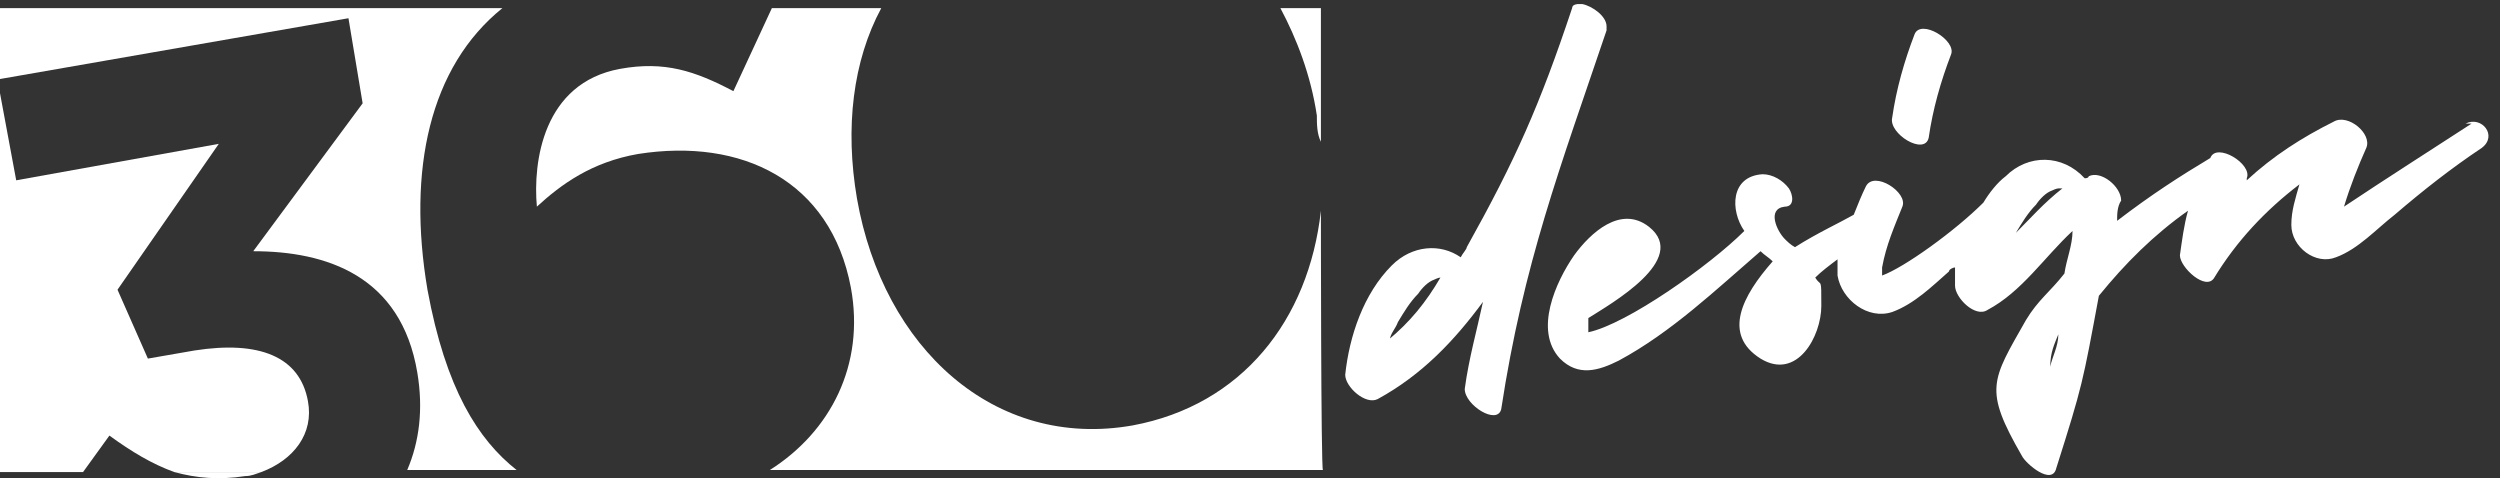
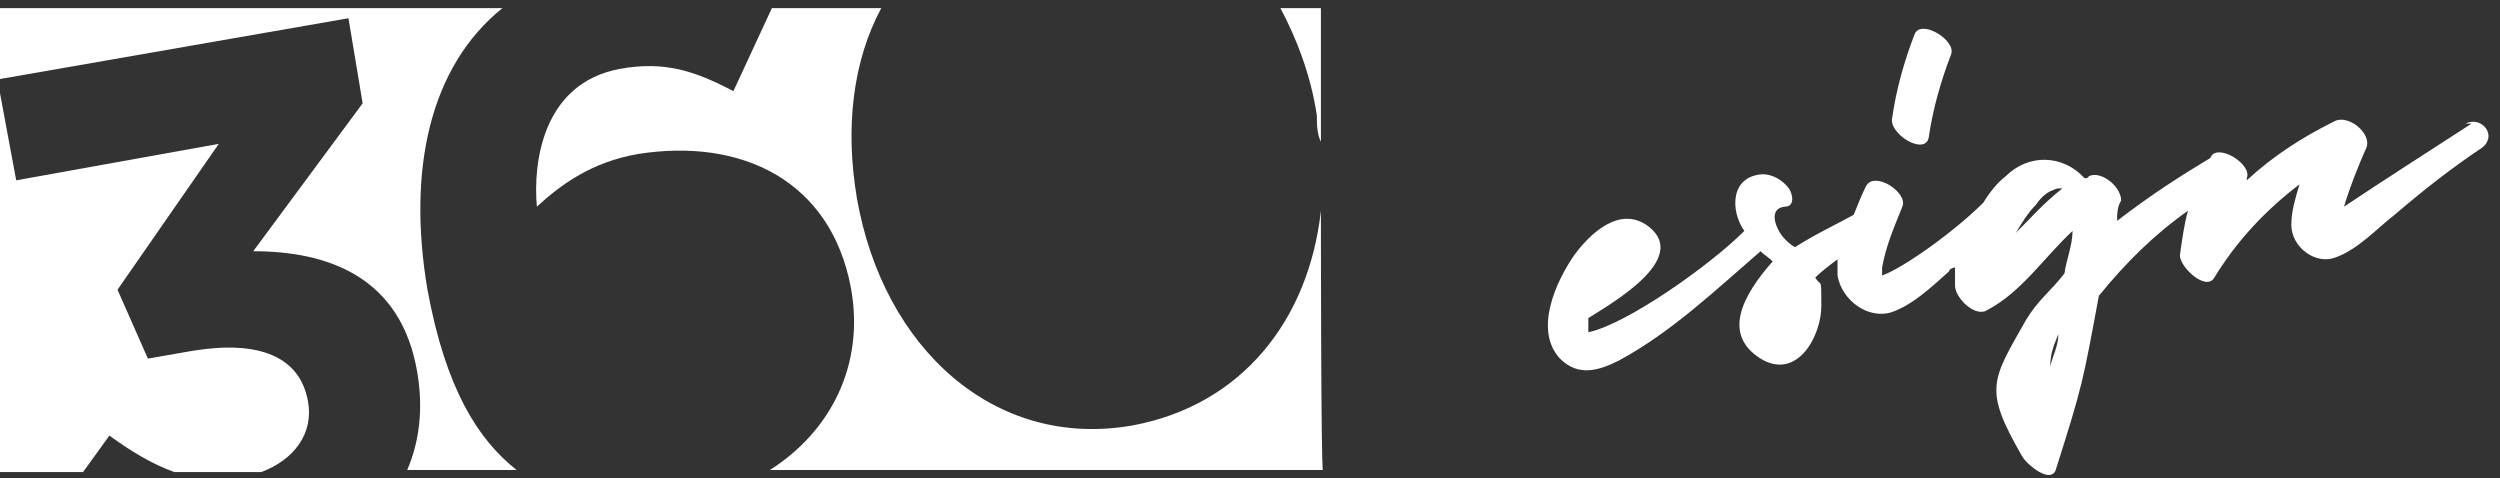
<svg xmlns="http://www.w3.org/2000/svg" viewBox="0 0 123.4 23.6" version="1.1" id="Vrstva_1">
  <rect x="0" y="0" width="123.4" height="23.6" fill="#333333" stroke="none" />
  <defs>
    <style>
      .st0 {
        fill: #fff;
      }
    </style>
  </defs>
  <g>
    <path d="M95.2,6.8c.2-1.4.6-2.8,1.1-4.1.3-.7-1.5-1.8-1.8-1-.5,1.3-.9,2.7-1.1,4.1-.2.8,1.6,1.9,1.8,1Z" class="st0" />
-     <path d="M79.3,1.3c0-.5-.7-1-1.2-1.1h-.2c0,0-.3,0-.3.2h0c-1.6,4.8-2.8,7.5-5.2,11.8,0,.1-.2.3-.3.5-1-.7-2.4-.6-3.4.4-1.4,1.4-2.1,3.5-2.3,5.4,0,.6,1,1.5,1.6,1.2,2.2-1.2,3.8-2.9,5.2-4.8-.3,1.4-.7,2.8-.9,4.3,0,.8,1.6,1.8,1.8,1,1.1-7.2,2.9-11.9,5.2-18.7v-.2ZM68.6,16.8c0-.3.3-.6.4-.9.3-.5.6-1,1-1.4.2-.3.5-.6.8-.7,0,0,.2-.1.3-.1h0c-.7,1.2-1.5,2.2-2.6,3.1Z" class="st0" />
    <path d="M122,6.1c-2,1.3-4.2,2.7-6.3,4.1.3-1,.7-2,1.1-2.9.3-.7-.9-1.7-1.6-1.3-1.6.8-3,1.7-4.3,2.9,0,0,0-.1,0-.1.3-.7-1.5-1.8-1.8-1h0c-1.5.9-2.9,1.8-4.6,3.1,0-.3,0-.7.2-1,0-.7-1-1.5-1.6-1.2,0,0,0,.1-.2.1-1.1-1.2-2.8-1.2-3.9-.1-.4.3-.8.8-1.1,1.3-1.4,1.4-3.9,3.2-5,3.6,0-.1,0-.3,0-.4.2-1.1.6-2,1-3,.3-.7-1.4-1.8-1.8-1-.2.4-.4.9-.6,1.4-.7.4-1.8.9-2.9,1.6-.2-.1-.4-.3-.5-.4-.4-.4-.9-1.5,0-1.6.5,0,.4-.6.2-.9-.3-.4-.8-.7-1.3-.7-1.6.1-1.6,1.8-.9,2.8-1.7,1.7-5.8,4.6-7.7,5,0-.2,0-.5,0-.7h0c1.1-.7,5-2.9,3-4.5-1.4-1.1-2.9.3-3.7,1.4-.9,1.3-2,3.7-.7,5.1.9.9,1.9.6,2.9.1,2.6-1.4,4.8-3.5,7-5.4.2.2.4.3.6.5-1.5,1.7-2.5,3.6-.6,4.8,1.8,1.1,3-1.1,3-2.6s0-.9-.3-1.4c.3-.3.7-.6,1.1-.9v.8c.2,1.2,1.5,2.2,2.7,1.8,1.1-.4,2-1.3,2.8-2,0-.1.2-.2.3-.2,0,.3,0,.6,0,.9,0,.6,1,1.6,1.6,1.2,1.7-.9,2.8-2.6,4.2-3.9,0,.7-.3,1.4-.4,2.1-.7.9-1.3,1.3-1.9,2.3-1.7,3-2.1,3.4-.2,6.7.2.4,1.5,1.5,1.7.6,1.3-4.1,1.3-4.2,2.1-8.5,1.3-1.6,2.7-3,4.4-4.2-.2.7-.3,1.5-.4,2.2,0,.6,1.3,1.8,1.7,1.1,1.1-1.8,2.5-3.3,4.2-4.6-.2.7-.4,1.3-.4,2,0,1.1,1.2,2,2.2,1.6,1.1-.4,2-1.4,2.9-2.1,1.4-1.2,2.8-2.3,4.3-3.3.8-.6,0-1.6-.8-1.2ZM99.5,11.6s0-.1,0-.1c.3-.5.6-1,1-1.4.2-.3.5-.6.8-.7,0,0,.2-.1.3-.1h.2c-.9.7-1.6,1.5-2.4,2.3ZM101.2,18.1c0-.7.2-1.1.4-1.6,0,.6-.3,1.1-.4,1.6Z" class="st0" />
  </g>
  <g>
-     <path d="M12.1,23.5c.3,0,.5-.1.8-.2h-4.3c1.1.3,2.2.4,3.5.2Z" class="st0" />
    <path d="M65,5.7c0,.4,0,.9.2,1.3V.4h-2c.8,1.5,1.5,3.3,1.8,5.3h0Z" class="st0" />
    <path d="M8.6,23.3h4.3c1.6-.6,2.6-1.9,2.3-3.5h0c-.4-2.2-2.4-3-5.6-2.5l-2.3.4-1.5-3.4,5-7.2L.8,8.9l-.8-4.3v18.7h4.1l1.3-1.8c1.1.8,2.1,1.4,3.2,1.8Z" class="st0" />
    <path d="M65.2,10.4c-.6,5.4-3.9,9.6-9.3,10.6-6.8,1.2-12.3-3.8-13.6-11.2h0c-.6-3.5-.2-6.8,1.2-9.4h-5.4l-1.9,4.1c-1.9-1-3.4-1.5-5.6-1.1-3.8.7-4.3,4.6-4.1,6.8,1.2-1.1,2.7-2.2,5-2.6,5.1-.8,9.5,1.3,10.5,6.6h0c.7,3.8-1,7.1-4,9h27.3c-.1,0-.1-12.8-.1-12.8Z" class="st0" />
    <path d="M21.1,14.3h0c-1-5.9.1-11,3.7-13.9H0v3.5L17.2.9l.7,4.2-5.4,7.3c3.6,0,7.3,1.2,8.1,6h0c.3,1.8.1,3.4-.5,4.8h5.4c-1.9-1.5-3.5-4-4.4-8.9Z" class="st0" />
  </g>
</svg>